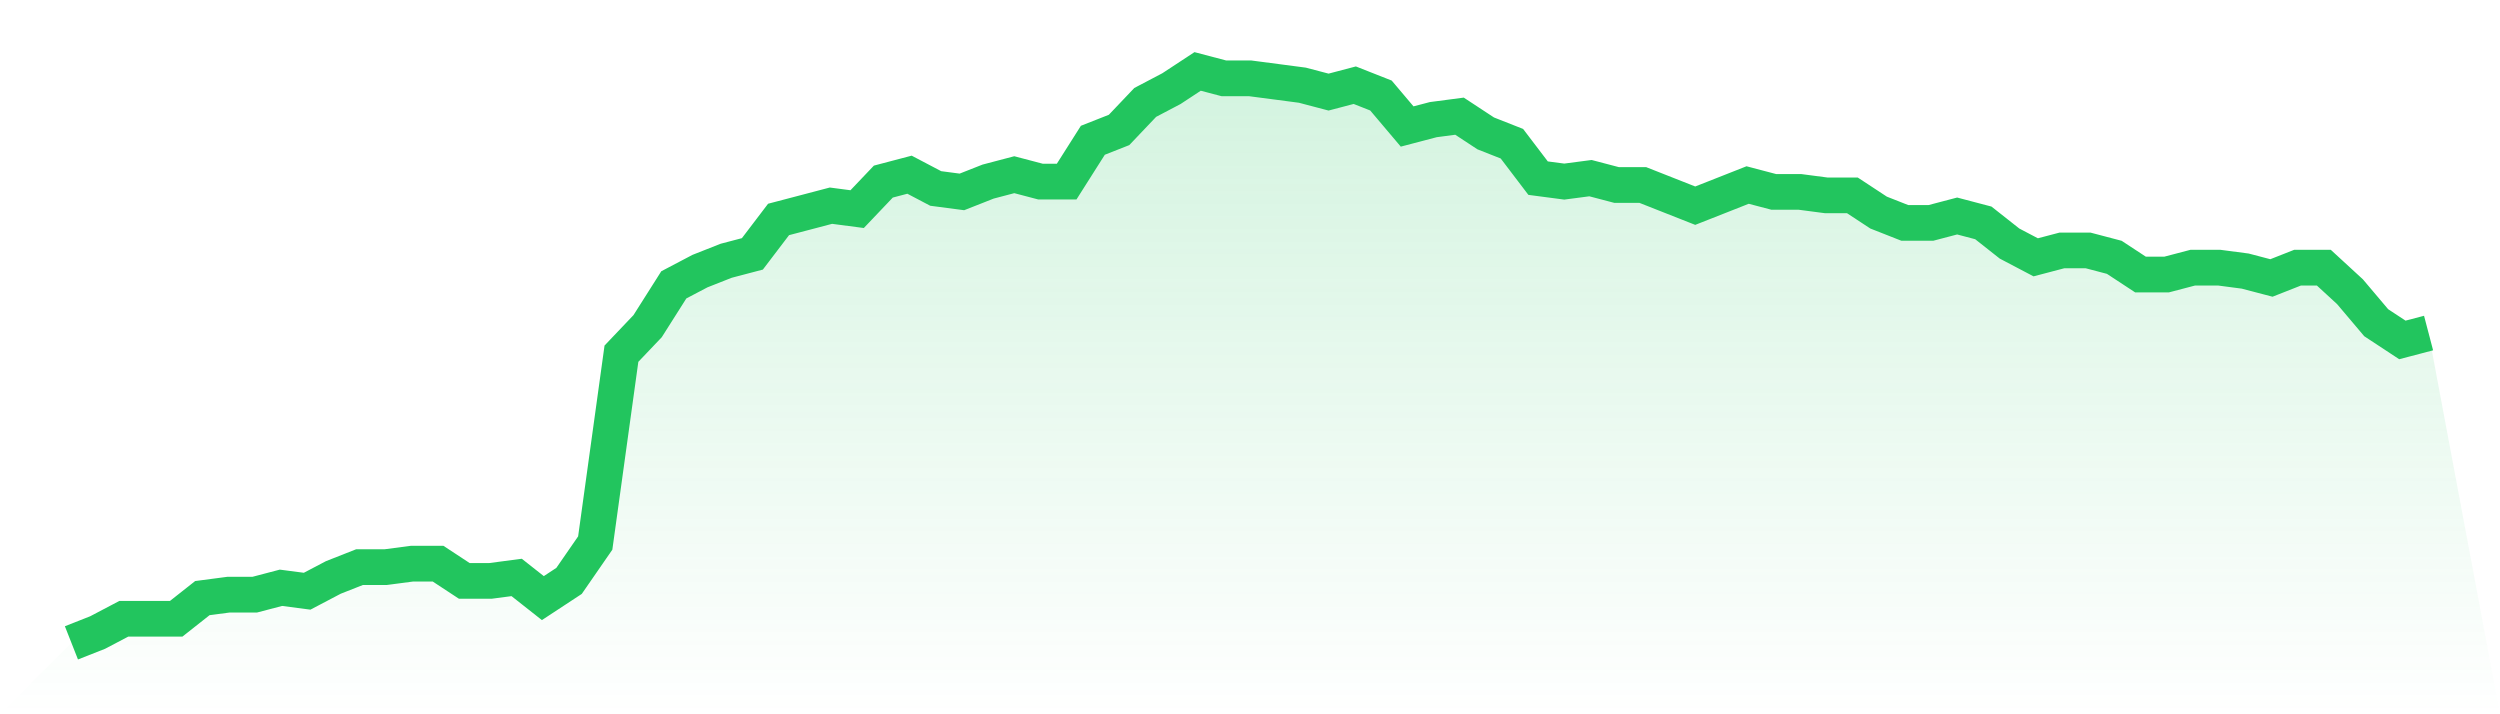
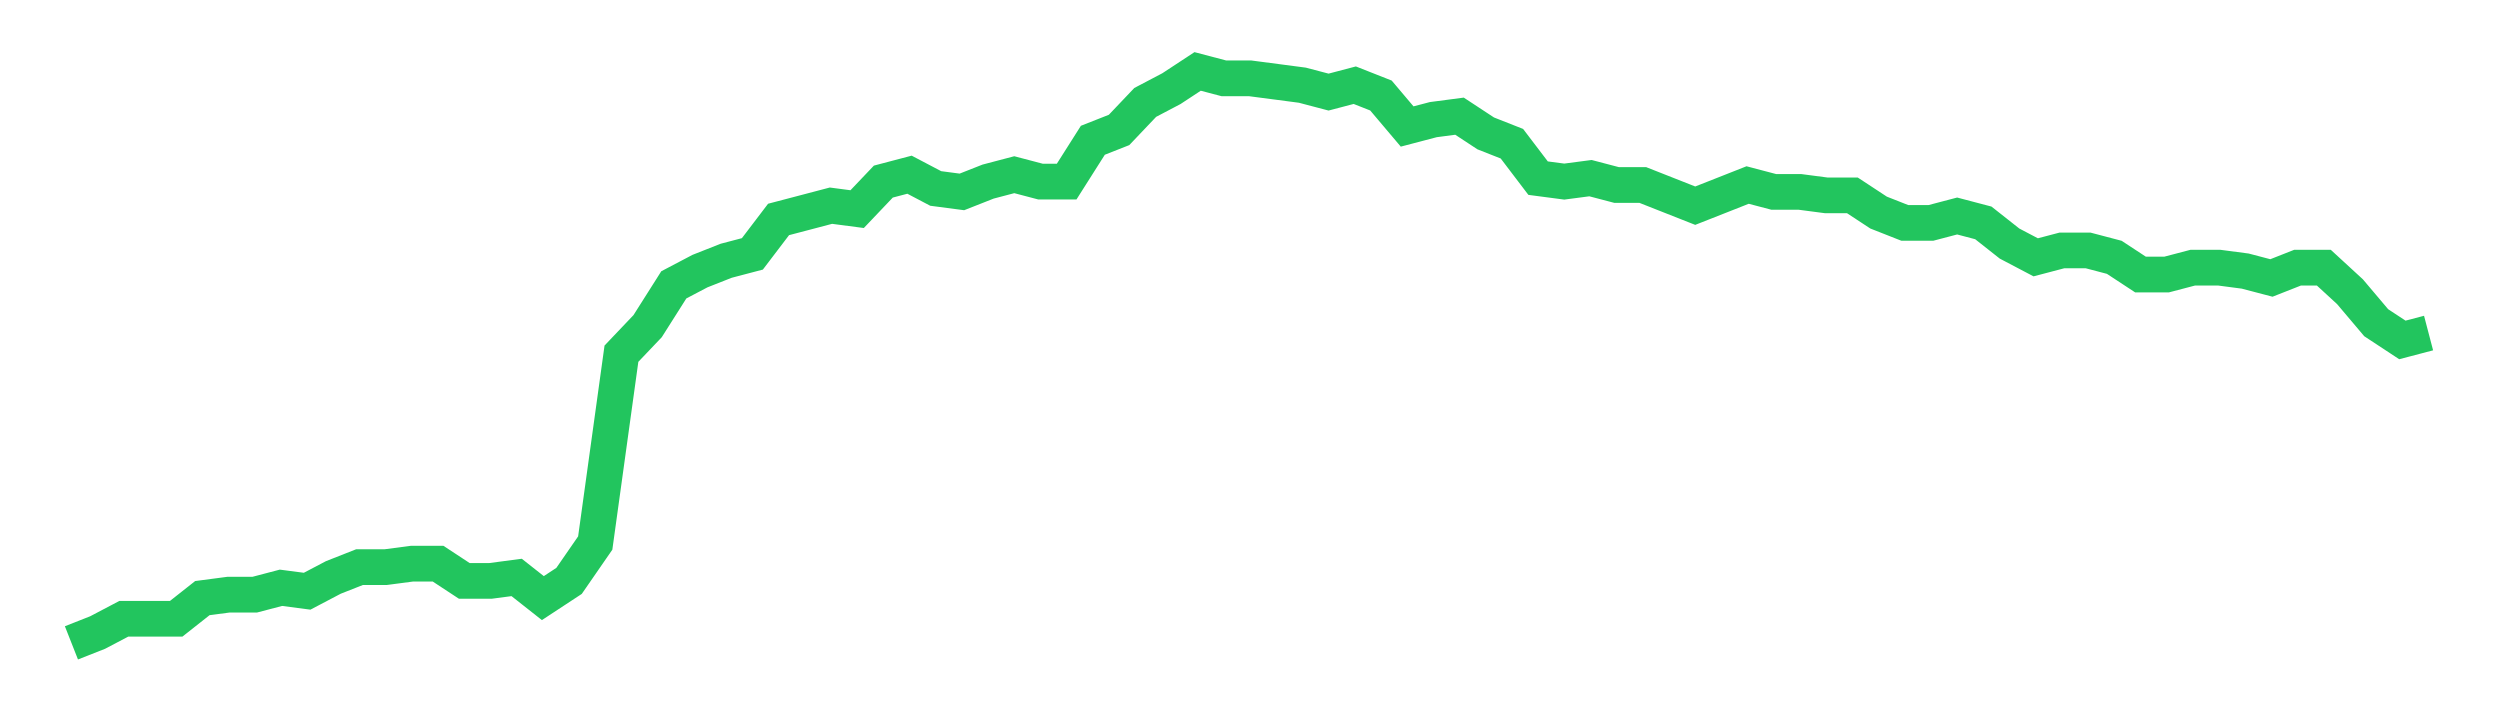
<svg xmlns="http://www.w3.org/2000/svg" viewBox="0 0 140 40">
  <defs>
    <linearGradient id="gradient" x1="0" x2="0" y1="0" y2="1">
      <stop offset="0%" stop-color="#22c55e" stop-opacity="0.2" />
      <stop offset="100%" stop-color="#22c55e" stop-opacity="0" />
    </linearGradient>
  </defs>
-   <path d="M4,36 L4,36 L5.467,35.422 L6.933,34.651 L8.4,34.651 L9.867,34.651 L11.333,33.494 L12.8,33.301 L14.267,33.301 L15.733,32.916 L17.2,33.108 L18.667,32.337 L20.133,31.759 L21.6,31.759 L23.067,31.566 L24.533,31.566 L26,32.53 L27.467,32.53 L28.933,32.337 L30.4,33.494 L31.867,32.53 L33.333,30.41 L34.8,19.807 L36.267,18.265 L37.733,15.952 L39.2,15.181 L40.667,14.602 L42.133,14.217 L43.6,12.289 L45.067,11.904 L46.533,11.518 L48,11.711 L49.467,10.169 L50.933,9.783 L52.4,10.554 L53.867,10.747 L55.333,10.169 L56.8,9.783 L58.267,10.169 L59.733,10.169 L61.2,7.855 L62.667,7.277 L64.133,5.735 L65.6,4.964 L67.067,4 L68.533,4.386 L70,4.386 L71.467,4.578 L72.933,4.771 L74.4,5.157 L75.867,4.771 L77.333,5.349 L78.8,7.084 L80.267,6.699 L81.733,6.506 L83.2,7.47 L84.667,8.048 L86.133,9.976 L87.6,10.169 L89.067,9.976 L90.533,10.361 L92,10.361 L93.467,10.94 L94.933,11.518 L96.4,10.94 L97.867,10.361 L99.333,10.747 L100.8,10.747 L102.267,10.94 L103.733,10.94 L105.2,11.904 L106.667,12.482 L108.133,12.482 L109.6,12.096 L111.067,12.482 L112.533,13.639 L114,14.41 L115.467,14.024 L116.933,14.024 L118.4,14.41 L119.867,15.373 L121.333,15.373 L122.8,14.988 L124.267,14.988 L125.733,15.181 L127.2,15.566 L128.667,14.988 L130.133,14.988 L131.6,16.337 L133.067,18.072 L134.533,19.036 L136,18.651 L140,40 L0,40 z" fill="url(#gradient)" />
  <path d="M4,36 L4,36 L5.467,35.422 L6.933,34.651 L8.4,34.651 L9.867,34.651 L11.333,33.494 L12.8,33.301 L14.267,33.301 L15.733,32.916 L17.2,33.108 L18.667,32.337 L20.133,31.759 L21.6,31.759 L23.067,31.566 L24.533,31.566 L26,32.53 L27.467,32.53 L28.933,32.337 L30.4,33.494 L31.867,32.53 L33.333,30.41 L34.8,19.807 L36.267,18.265 L37.733,15.952 L39.2,15.181 L40.667,14.602 L42.133,14.217 L43.6,12.289 L45.067,11.904 L46.533,11.518 L48,11.711 L49.467,10.169 L50.933,9.783 L52.4,10.554 L53.867,10.747 L55.333,10.169 L56.8,9.783 L58.267,10.169 L59.733,10.169 L61.2,7.855 L62.667,7.277 L64.133,5.735 L65.6,4.964 L67.067,4 L68.533,4.386 L70,4.386 L71.467,4.578 L72.933,4.771 L74.4,5.157 L75.867,4.771 L77.333,5.349 L78.8,7.084 L80.267,6.699 L81.733,6.506 L83.2,7.47 L84.667,8.048 L86.133,9.976 L87.6,10.169 L89.067,9.976 L90.533,10.361 L92,10.361 L93.467,10.94 L94.933,11.518 L96.4,10.94 L97.867,10.361 L99.333,10.747 L100.8,10.747 L102.267,10.94 L103.733,10.94 L105.2,11.904 L106.667,12.482 L108.133,12.482 L109.6,12.096 L111.067,12.482 L112.533,13.639 L114,14.41 L115.467,14.024 L116.933,14.024 L118.4,14.41 L119.867,15.373 L121.333,15.373 L122.8,14.988 L124.267,14.988 L125.733,15.181 L127.2,15.566 L128.667,14.988 L130.133,14.988 L131.6,16.337 L133.067,18.072 L134.533,19.036 L136,18.651" fill="none" stroke="#22c55e" stroke-width="2" />
</svg>